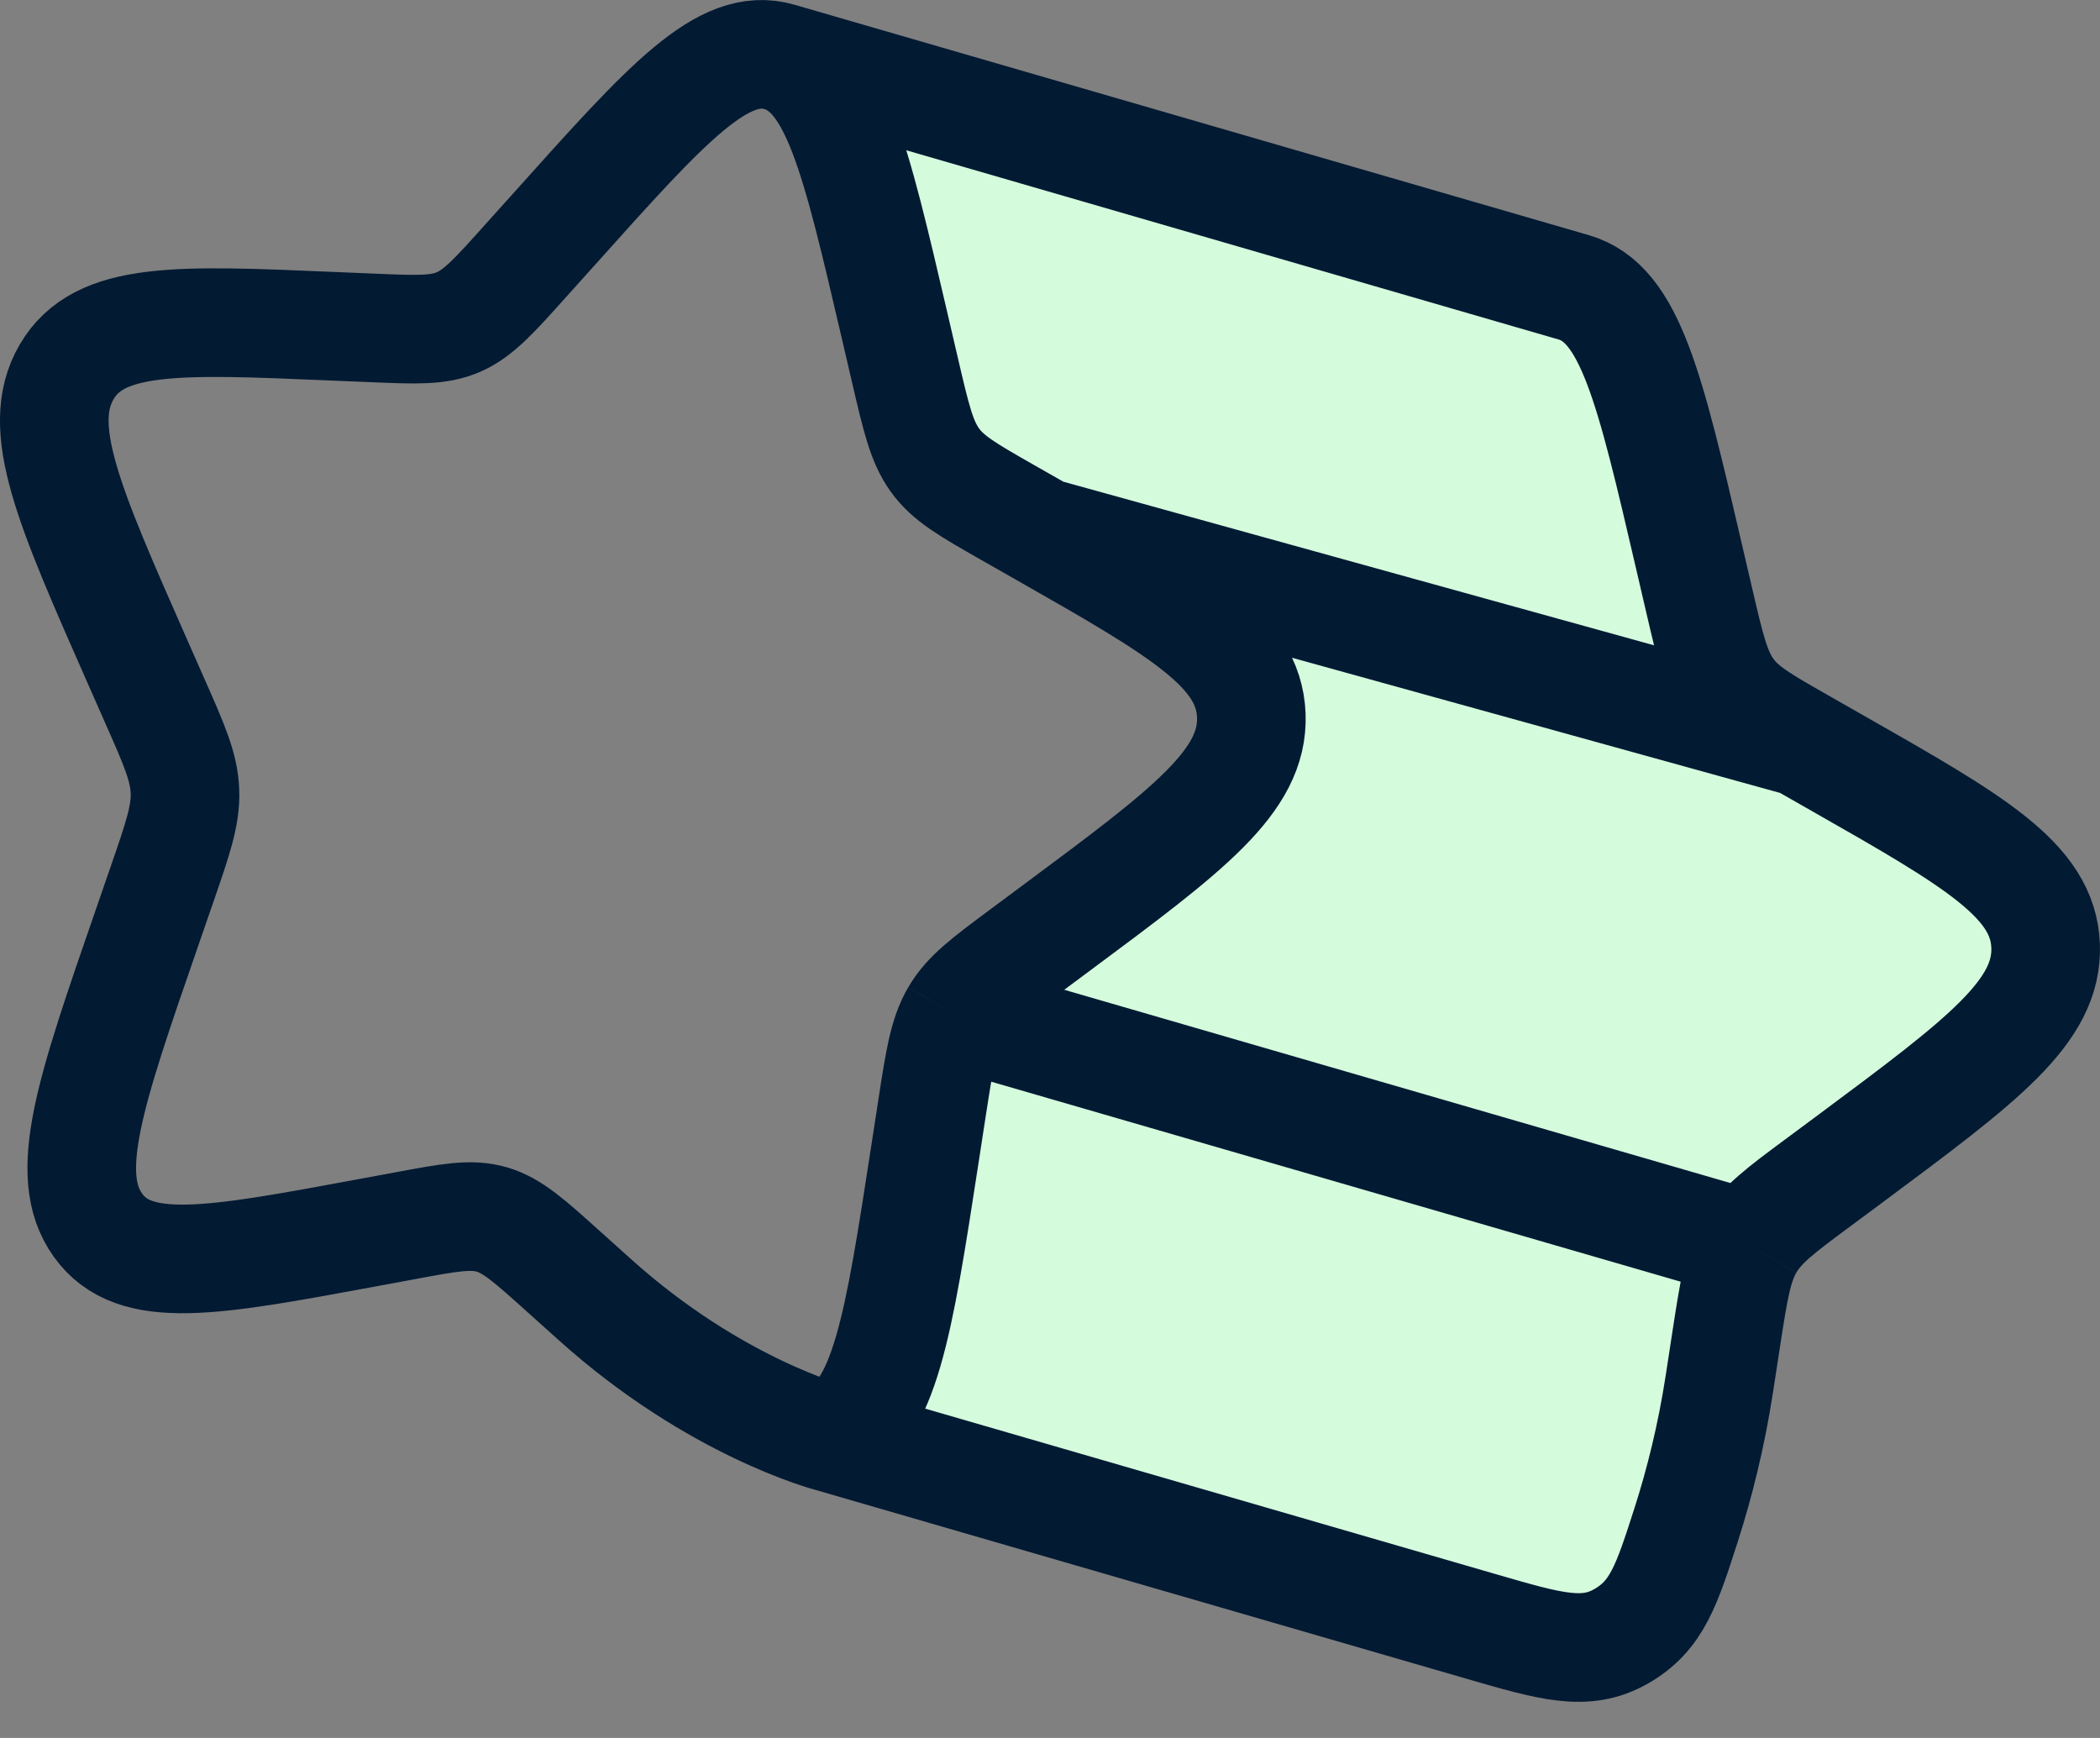
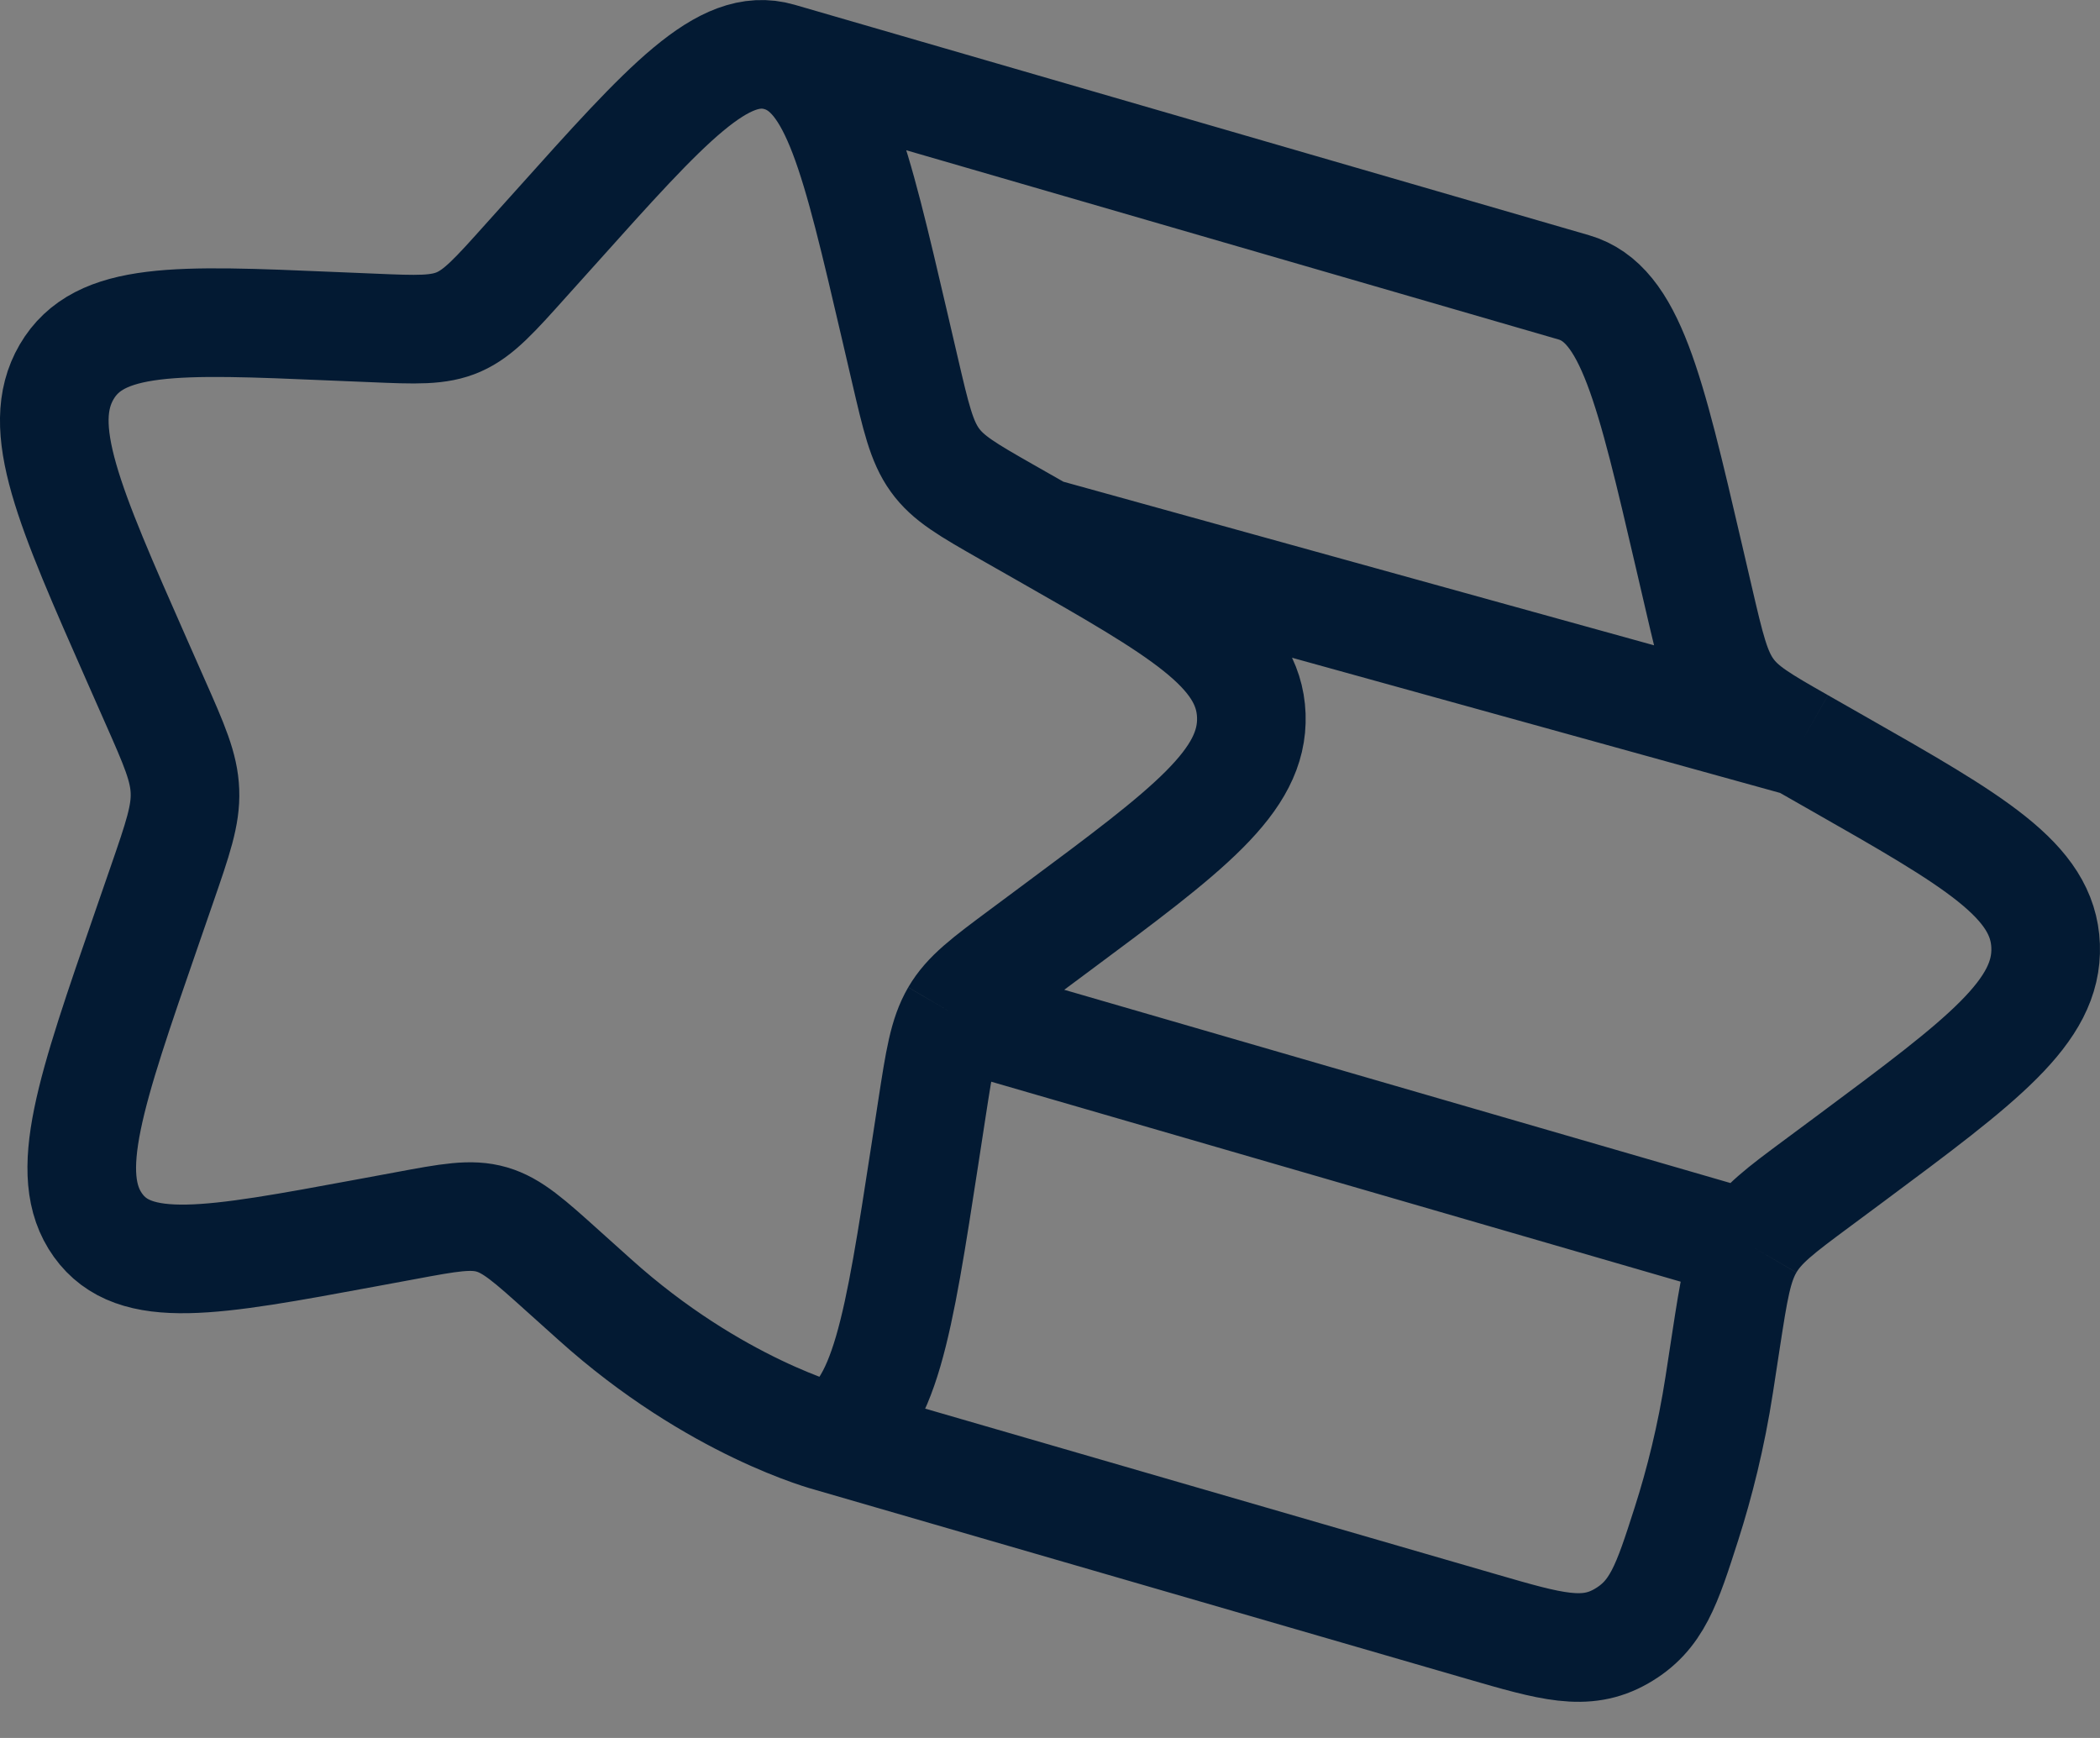
<svg xmlns="http://www.w3.org/2000/svg" width="29" height="24" viewBox="0 0 29 24" fill="none">
  <rect x="0" y="0" width="29" height="24" fill="#808080" stroke="none" />
-   <path d="M13 6.251L11.5 0.751L22.5 3.751L24 9.751L28.5 12.751L24 17.751L22.5 22.751L12 19.751L13.5 13.751L17 9.751L13 6.251Z" fill="#D5FBDD" />
  <path d="M14.395 7.35L13.903 7.07C13.363 6.762 13.093 6.608 12.909 6.351C12.725 6.095 12.649 5.764 12.495 5.103L12.355 4.501C11.813 2.175 11.543 1.012 10.764 0.786M14.395 7.35C16.296 8.432 17.247 8.974 17.28 9.881C17.313 10.789 16.407 11.463 14.595 12.809L14.127 13.157C13.612 13.54 13.354 13.731 13.19 14.012M14.395 7.35L24.873 10.252M10.764 0.786C9.985 0.56 9.214 1.421 7.671 3.143L7.271 3.588C6.833 4.077 6.614 4.322 6.336 4.445C6.058 4.567 5.753 4.554 5.143 4.528L4.588 4.505C2.442 4.413 1.369 4.368 0.92 5.136C0.472 5.904 0.946 6.977 1.893 9.124L2.138 9.679C2.408 10.289 2.542 10.594 2.554 10.927C2.567 11.259 2.455 11.582 2.232 12.227L2.029 12.814C1.243 15.084 0.851 16.218 1.353 16.919C1.855 17.62 2.919 17.422 5.047 17.028L5.598 16.926C6.203 16.813 6.505 16.757 6.791 16.84C7.076 16.923 7.312 17.135 7.784 17.56L8.214 17.946C9.874 19.44 11.463 19.852 11.463 19.852M10.764 0.786L21.733 3.968C22.512 4.194 22.783 5.357 23.324 7.683L23.464 8.285C23.618 8.946 23.695 9.277 23.879 9.533C24.062 9.79 24.332 9.944 24.873 10.252M13.19 14.012C13.026 14.294 12.974 14.633 12.869 15.313L12.774 15.931C12.406 18.322 12.222 19.517 11.463 19.852M13.19 14.012L24.16 17.194M24.873 10.252L25.364 10.532C27.265 11.614 28.216 12.156 28.249 13.063C28.282 13.971 27.376 14.644 25.565 15.991L25.096 16.339C24.581 16.721 24.324 16.913 24.16 17.194M11.463 19.852L20.465 22.463C21.419 22.74 21.896 22.878 22.389 22.595C22.883 22.312 23.018 21.888 23.29 21.04C23.466 20.49 23.631 19.841 23.743 19.113L23.838 18.494C23.943 17.815 23.995 17.476 24.16 17.194" stroke="#031A33" stroke-width="1.5" />
</svg>